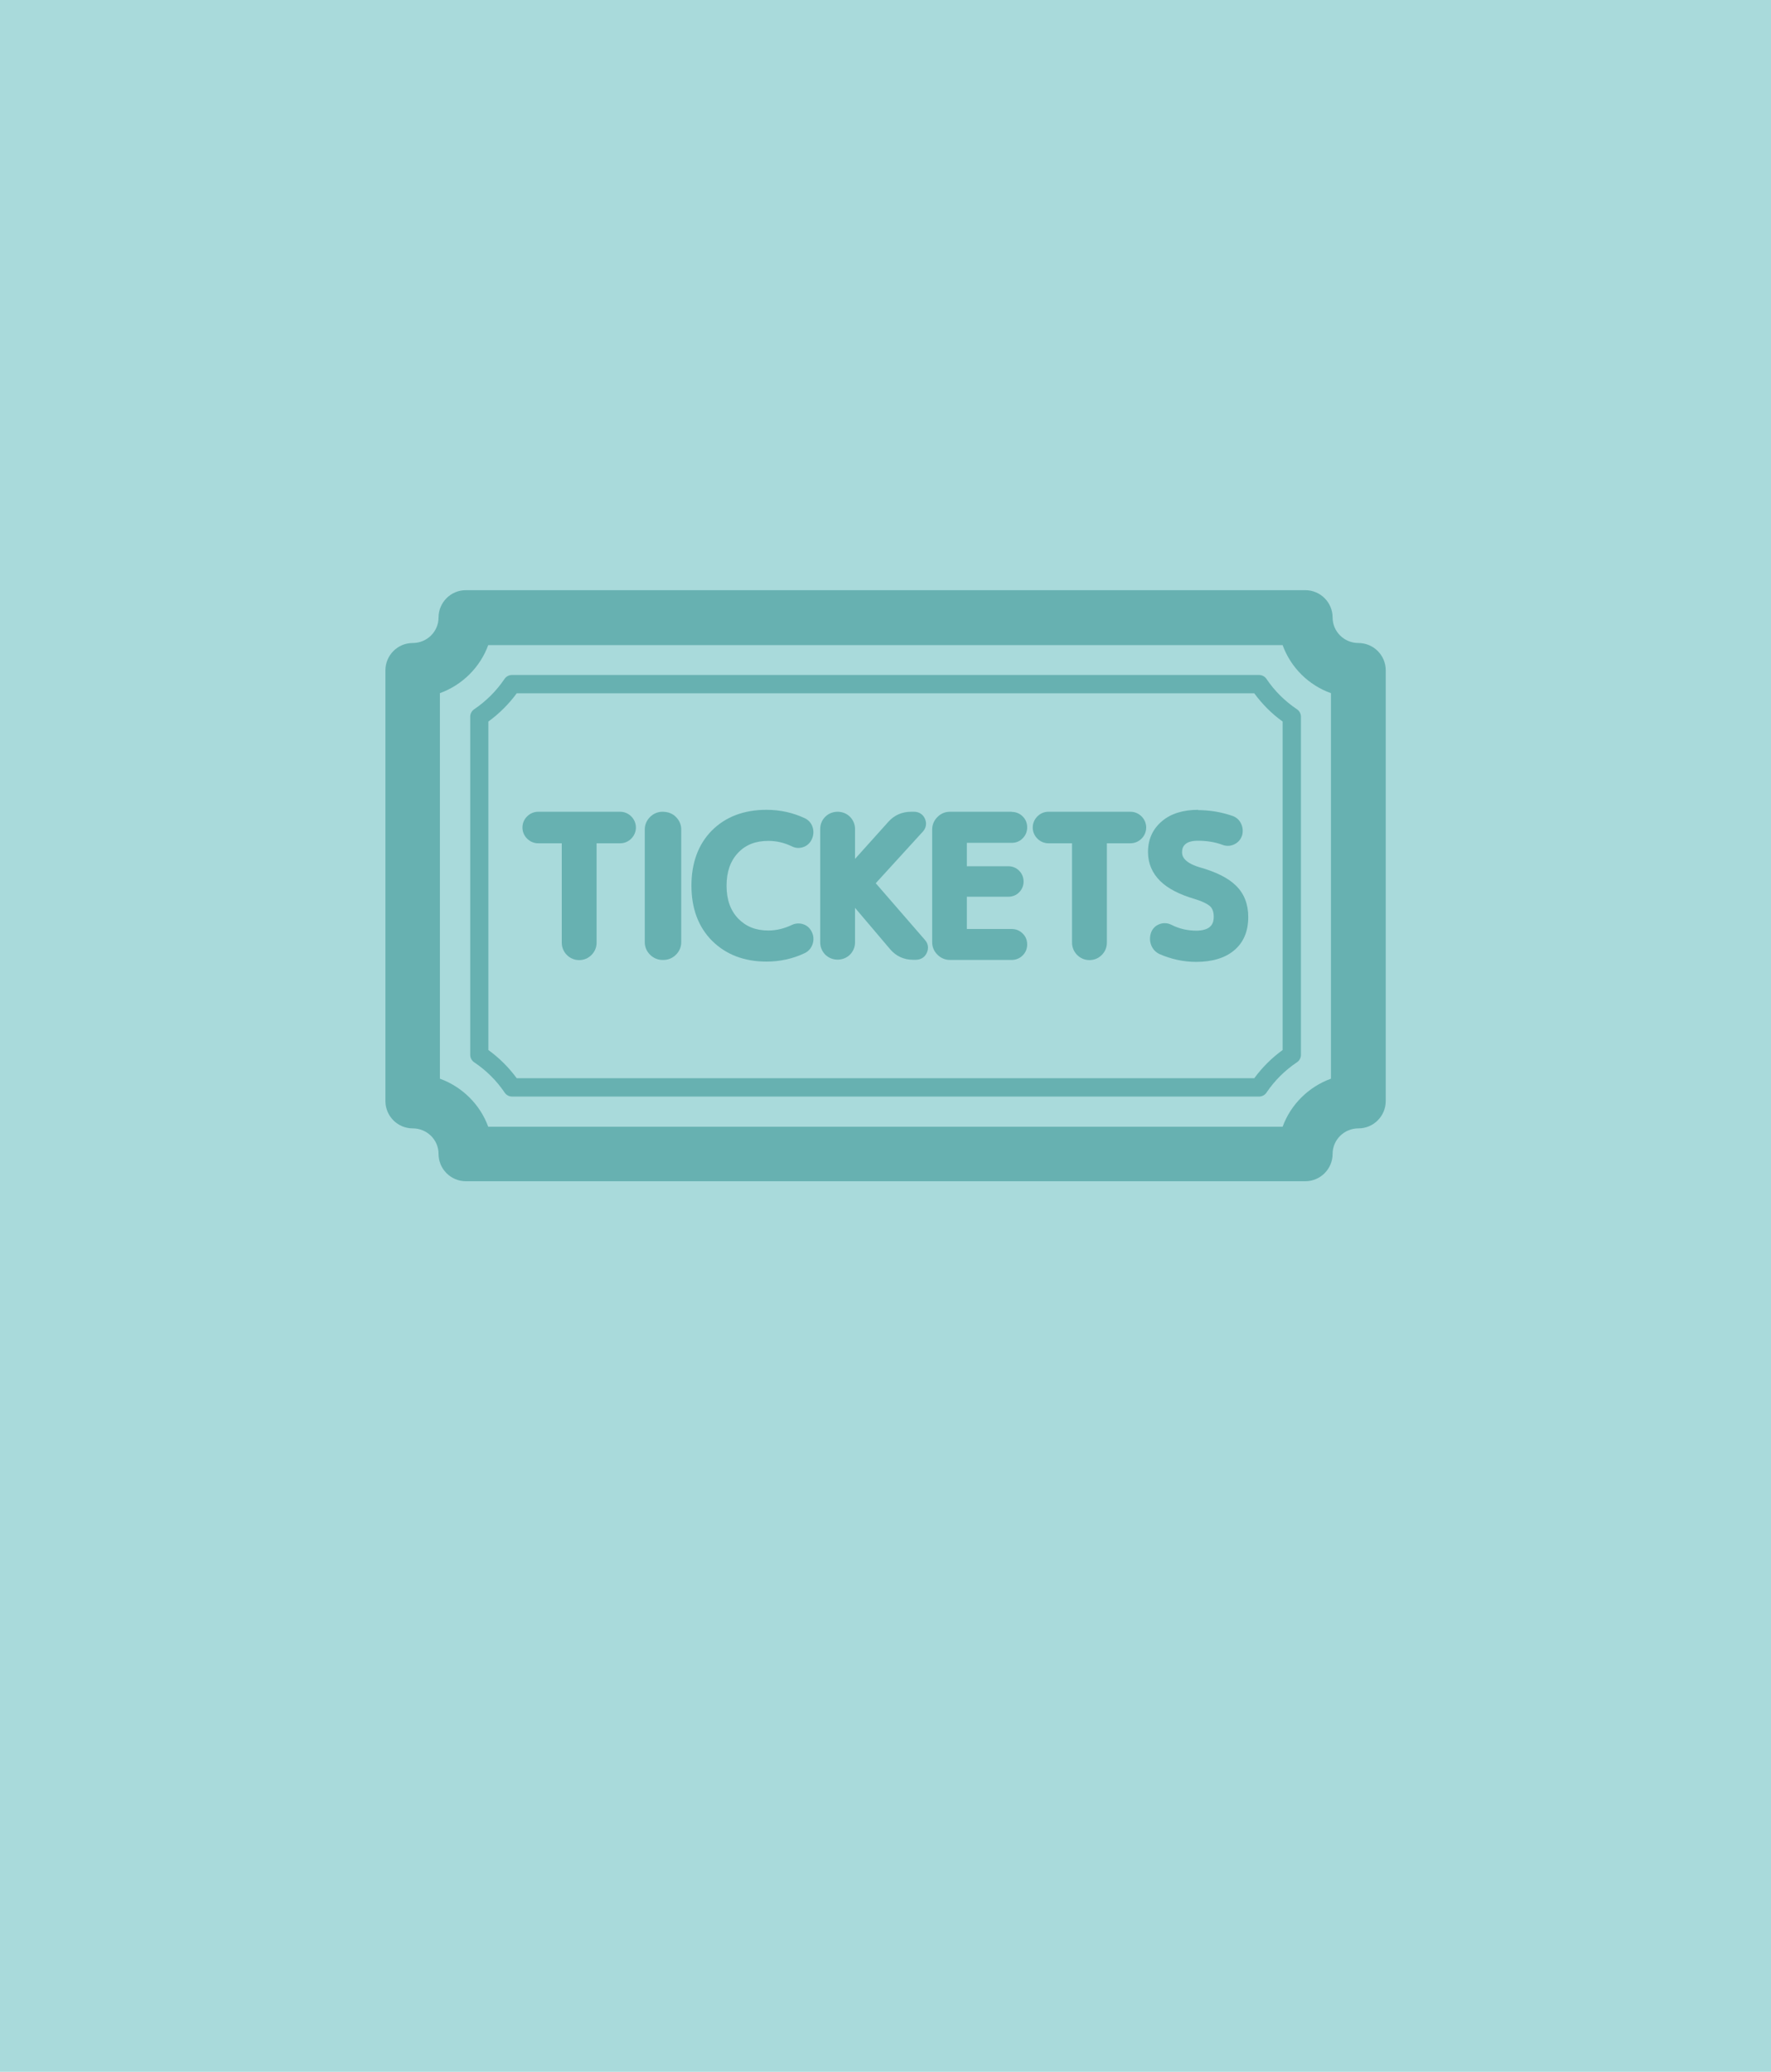
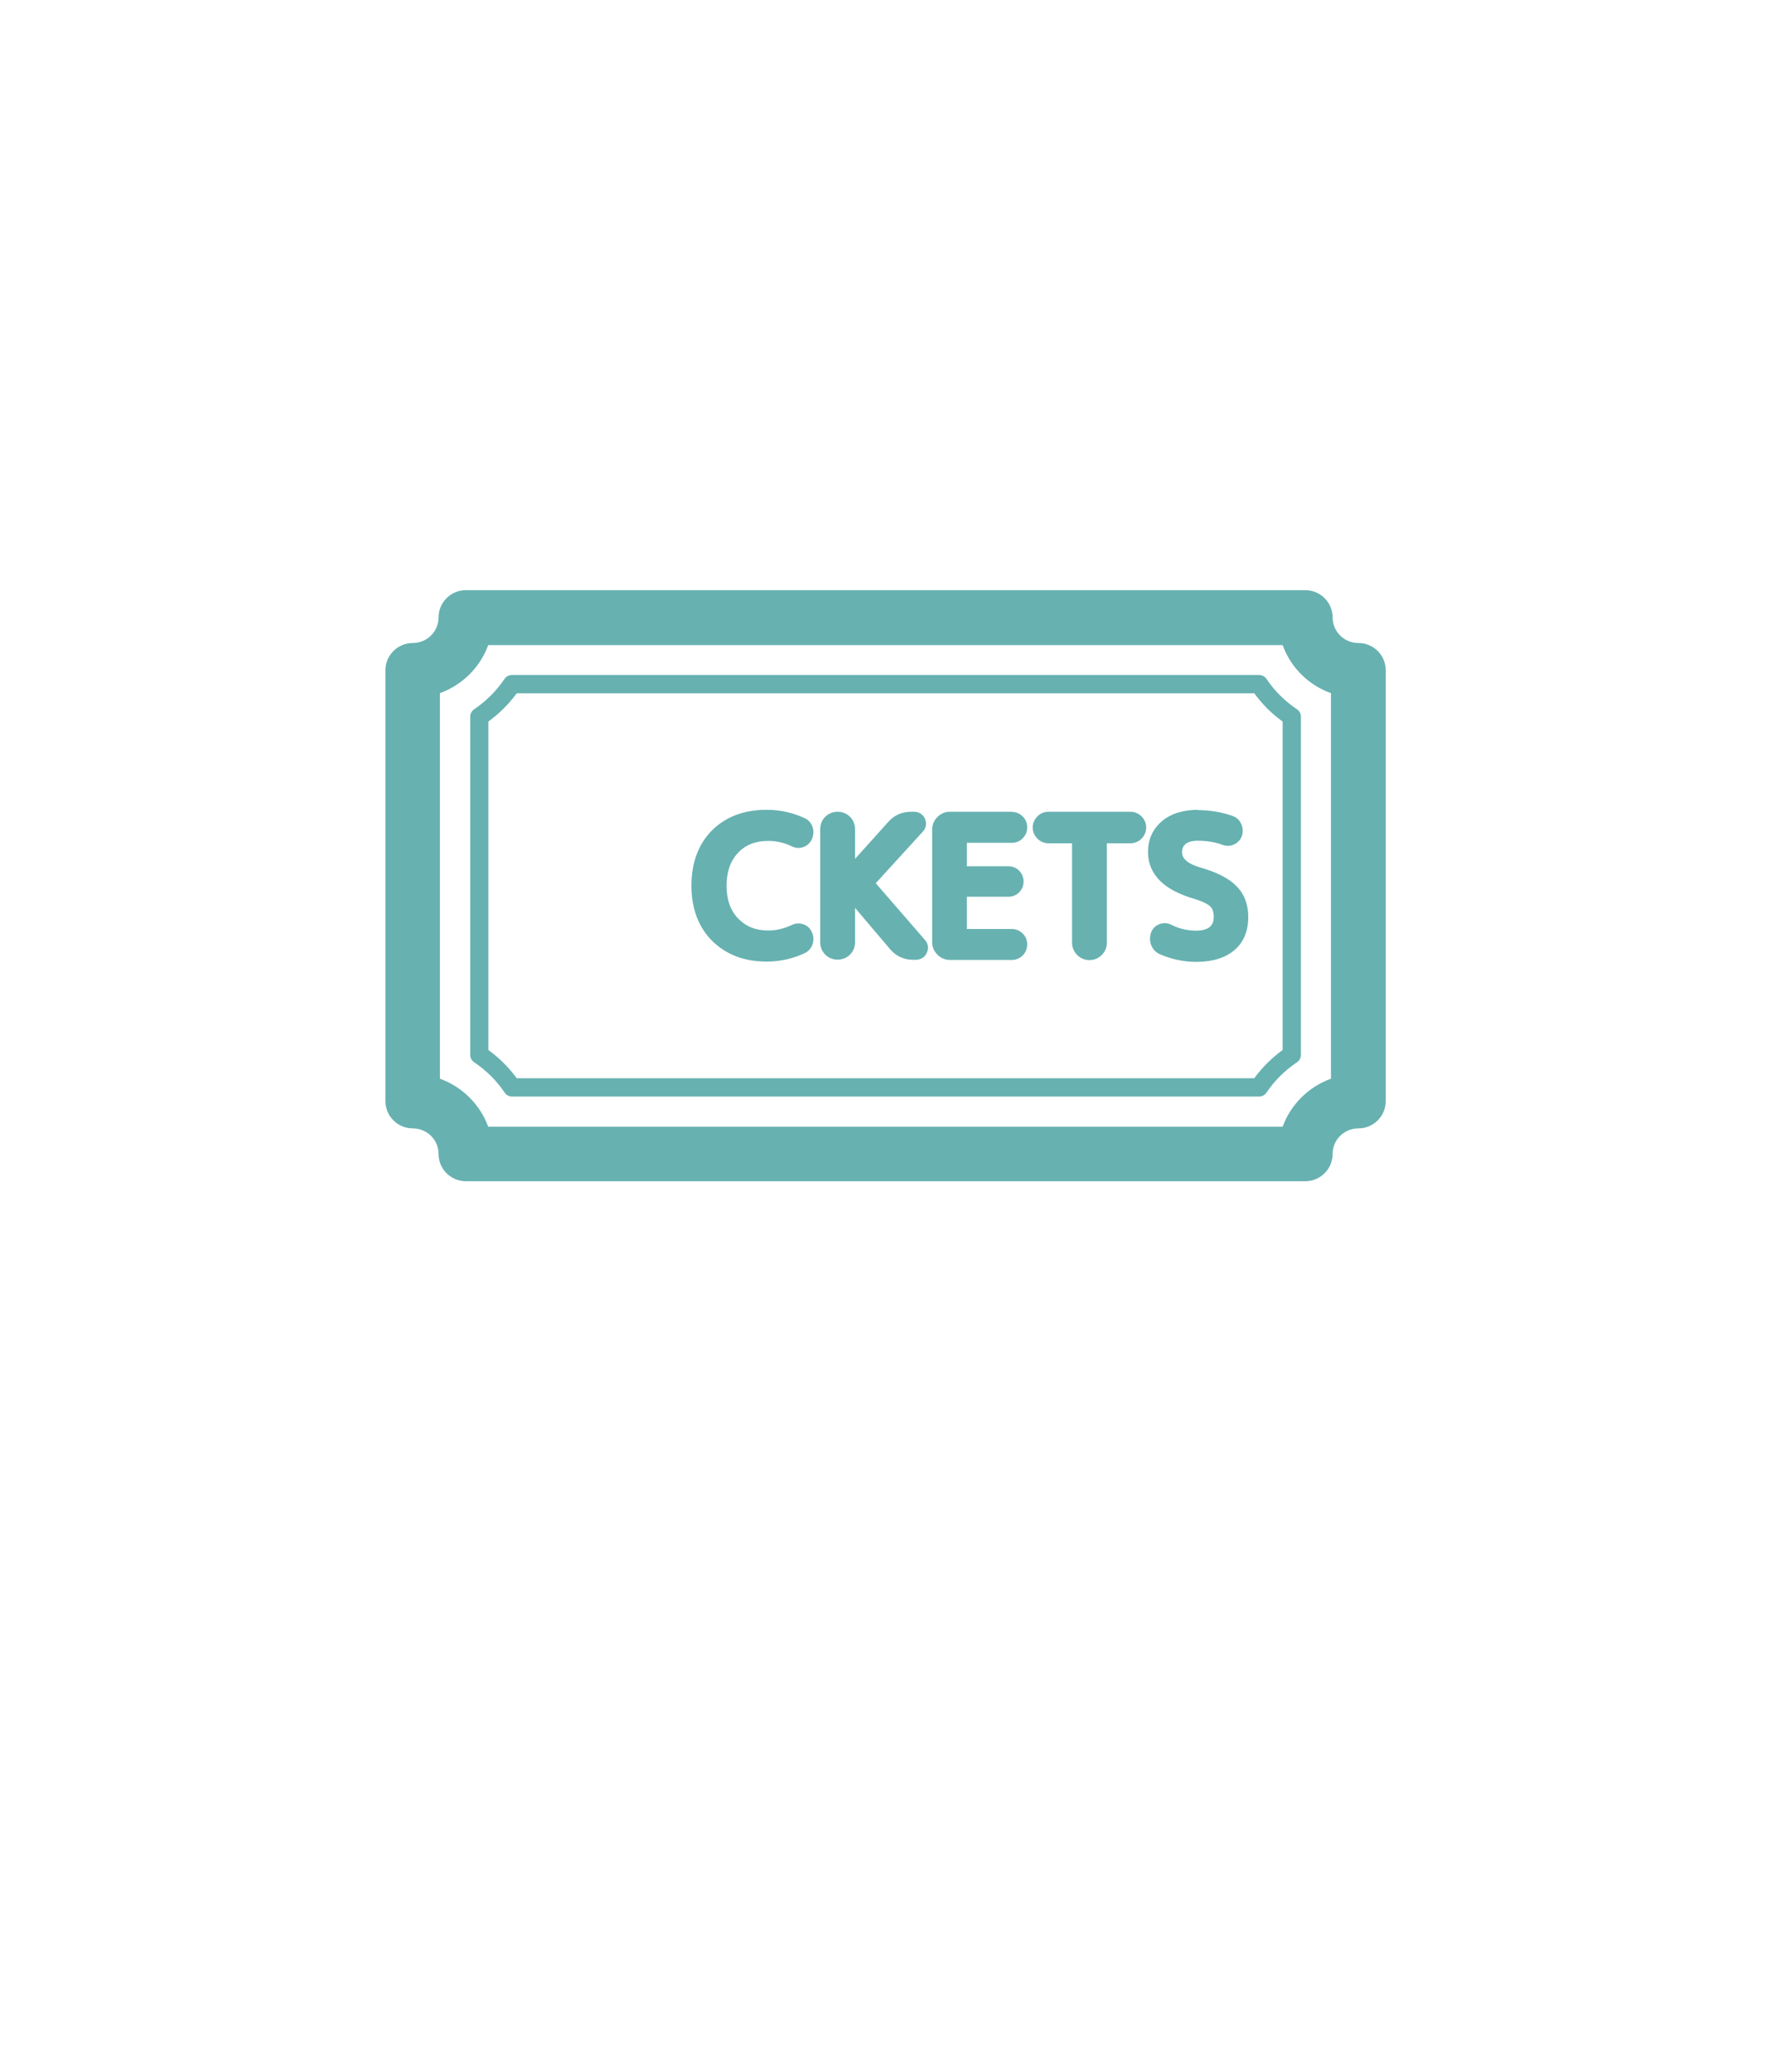
<svg xmlns="http://www.w3.org/2000/svg" id="b" data-name="レイヤー 2" width="118" height="138" viewBox="0 0 118 138">
  <defs>
    <style>
      .d {
        fill: #67b1b1;
      }

      .e {
        fill: #a9dadb;
      }
    </style>
  </defs>
  <g id="c" data-name="レイアウト">
    <g>
-       <rect class="e" width="118" height="138" />
      <g>
        <path class="d" d="m86.96,39.31H31.04c-1.01,0-1.82.82-1.82,1.82,0,.94-.77,1.7-1.72,1.7-1.01,0-1.82.82-1.82,1.82v28.69c0,1.01.82,1.82,1.82,1.82.95,0,1.72.76,1.72,1.7,0,1.01.82,1.82,1.82,1.82h55.93c1.01,0,1.82-.82,1.82-1.82,0-.94.77-1.7,1.72-1.7,1.01,0,1.82-.82,1.82-1.82v-28.69c0-1.01-.82-1.82-1.82-1.82-.95,0-1.72-.76-1.72-1.7,0-1.01-.82-1.82-1.82-1.82h0Zm-54.43,35.74c-.54-1.48-1.73-2.66-3.22-3.2v-25.68c1.49-.54,2.68-1.72,3.22-3.2h52.93c.54,1.49,1.73,2.67,3.22,3.2v25.68c-1.49.54-2.68,1.72-3.22,3.2h-52.93Z" />
        <path class="d" d="m83.88,44.96h-49.77c-.2,0-.39.1-.5.27-.54.8-1.22,1.47-2.01,2.01-.17.11-.27.3-.27.5v22.52c0,.2.1.39.27.5.8.54,1.48,1.21,2.02,2.01.11.17.3.27.5.27h49.77c.2,0,.39-.1.5-.27.54-.8,1.22-1.47,2.02-2.01.17-.11.27-.3.27-.5v-22.52c0-.2-.1-.39-.27-.5-.8-.54-1.48-1.21-2.02-2.01-.11-.17-.3-.27-.5-.27h0Zm-49.45,26.86c-.53-.72-1.16-1.35-1.89-1.88v-21.88c.73-.53,1.36-1.16,1.89-1.88h49.14c.53.72,1.16,1.36,1.89,1.88v21.88c-.73.53-1.36,1.16-1.89,1.88h-49.14Z" />
-         <path class="d" d="m41.32,54.07h-5.46c-.28,0-.54.11-.74.31-.2.2-.31.46-.31.74s.11.54.31.74c.2.2.46.31.74.31h1.57v6.62c0,.31.12.6.34.82.22.22.5.34.82.34s.6-.12.82-.34c.22-.22.34-.5.34-.82v-6.62h1.57c.29,0,.54-.11.74-.31.2-.2.31-.46.31-.74s-.11-.54-.31-.74c-.2-.2-.46-.31-.74-.31h0Z" />
-         <path class="d" d="m44.14,54.07c-.31,0-.6.12-.83.35-.23.23-.35.52-.35.83v7.51c0,.31.12.6.35.83.23.23.52.35.83.35h.07c.31,0,.6-.12.83-.35.23-.23.35-.52.35-.83v-7.51c0-.31-.12-.6-.35-.83-.23-.23-.52-.35-.91-.35h0Z" />
        <path class="d" d="m51.07,53.94c-1.51,0-2.73.47-3.64,1.38-.9.91-1.36,2.15-1.36,3.67s.46,2.76,1.38,3.68c.92.91,2.13,1.38,3.62,1.38.9,0,1.76-.19,2.54-.56.26-.12.45-.34.54-.63.08-.26.06-.53-.05-.76-.11-.25-.3-.44-.56-.53-.11-.04-.22-.06-.34-.06-.15,0-.3.03-.44.1-.51.24-1.03.37-1.57.37-.83,0-1.48-.26-2-.79-.52-.54-.78-1.26-.78-2.19s.25-1.64.76-2.19c.51-.54,1.17-.8,2.02-.8.54,0,1.06.12,1.56.36.14.07.29.11.44.11.11,0,.23-.02.34-.06.26-.09.45-.28.56-.52.11-.24.14-.51.06-.78-.08-.28-.27-.5-.53-.62-.79-.37-1.64-.56-2.55-.56h0Zm2.34,1h0s0,0,0,0h0Zm.24,7.36h0s0,0,0,0h0Z" />
        <path class="d" d="m60.91,54.07h-.2c-.61,0-1.13.23-1.52.67l-2.22,2.47v-1.99c0-.31-.12-.6-.34-.82-.22-.22-.52-.33-.82-.33s-.6.11-.82.33c-.22.22-.34.5-.34.82v7.55c0,.31.12.6.34.82.22.22.52.33.82.33s.6-.11.82-.33c.22-.22.34-.51.34-.82v-2.3l2.35,2.77c.39.45.91.69,1.51.69h.19c.33,0,.6-.17.73-.46.14-.3.1-.61-.12-.86l-3.28-3.78,3.14-3.44c.22-.24.27-.55.14-.85-.13-.3-.4-.47-.73-.47h0Z" />
        <path class="d" d="m67.41,54.07h-4.12c-.32,0-.6.12-.83.35-.23.23-.35.52-.35.83v7.51c0,.32.12.6.35.83.23.23.52.35.83.35h4.12c.29,0,.54-.11.73-.3.2-.2.3-.45.3-.73s-.1-.54-.3-.73c-.2-.2-.45-.3-.73-.3h-2.99v-2.15h2.77c.27,0,.52-.1.71-.29.19-.19.3-.44.3-.72s-.1-.52-.29-.72c-.19-.19-.44-.3-.72-.3h-2.77v-1.56h2.99c.28,0,.54-.1.73-.3.2-.2.3-.45.3-.73s-.1-.54-.3-.73c-.2-.2-.45-.3-.73-.3h0Z" />
        <path class="d" d="m75.32,54.07h-5.46c-.29,0-.54.11-.74.31-.2.2-.31.46-.31.74s.11.54.31.74c.2.2.46.31.74.31h1.57v6.62c0,.31.12.6.34.82.22.22.5.34.82.34s.6-.12.82-.34c.22-.22.34-.5.34-.82v-6.62h1.57c.28,0,.54-.11.74-.31.2-.2.31-.46.31-.74s-.11-.54-.31-.74c-.2-.2-.46-.31-.74-.31h0Z" />
        <path class="d" d="m79.84,53.94c-1,0-1.82.25-2.41.75-.62.52-.94,1.21-.94,2.06,0,.76.28,1.41.82,1.94.51.5,1.27.89,2.32,1.2.64.2.92.39,1.03.51.14.15.21.37.21.67,0,.4-.15.57-.26.67-.19.16-.5.25-.9.25-.59,0-1.15-.13-1.66-.39-.14-.07-.29-.11-.45-.11-.11,0-.22.02-.33.06-.28.1-.48.3-.58.58-.09.27-.09.55.01.82.11.28.31.49.58.61.76.33,1.58.51,2.42.51,1.07,0,1.92-.26,2.52-.76.63-.52.95-1.27.95-2.23,0-.85-.27-1.55-.81-2.08-.51-.51-1.32-.92-2.46-1.24-1.14-.35-1.14-.84-1.14-1,0-.24.07-.4.23-.54.18-.15.46-.22.83-.22.59,0,1.15.09,1.65.28.11.04.23.06.34.06.15,0,.29-.03.43-.1.25-.12.43-.32.52-.6.07-.25.05-.52-.06-.76-.12-.27-.33-.45-.6-.54-.73-.25-1.5-.38-2.28-.38h0Z" />
      </g>
    </g>
  </g>
</svg>